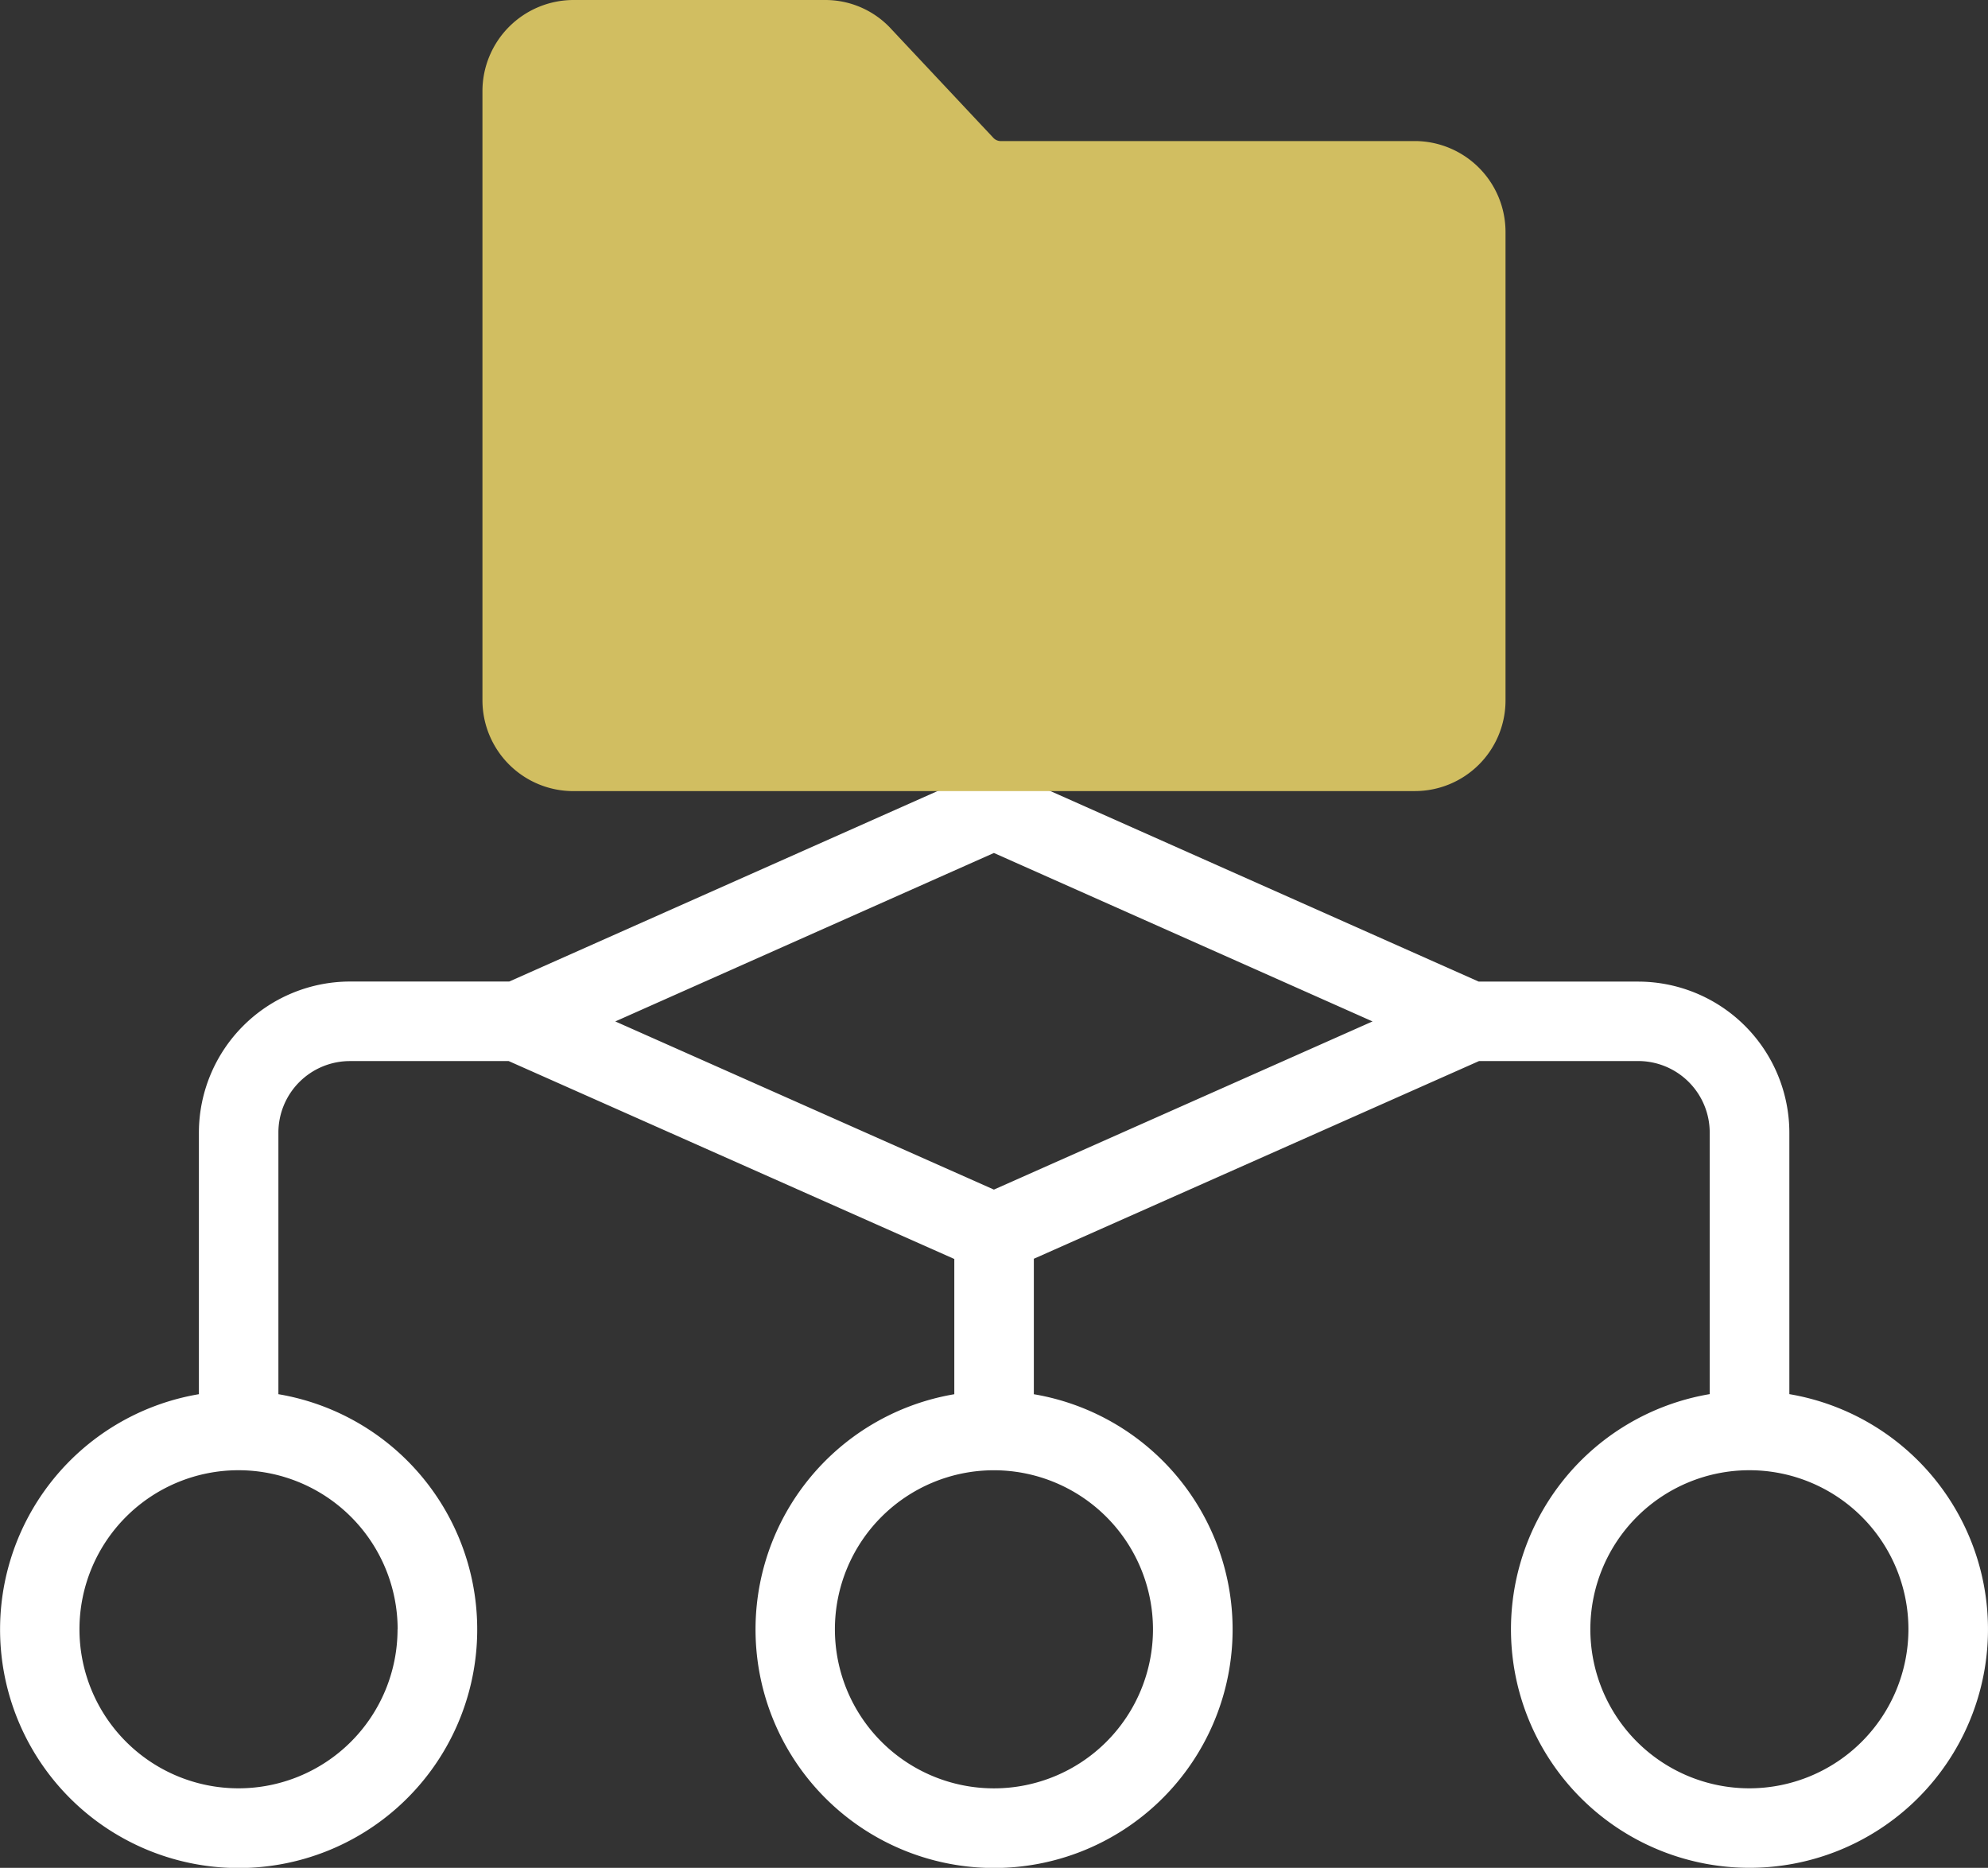
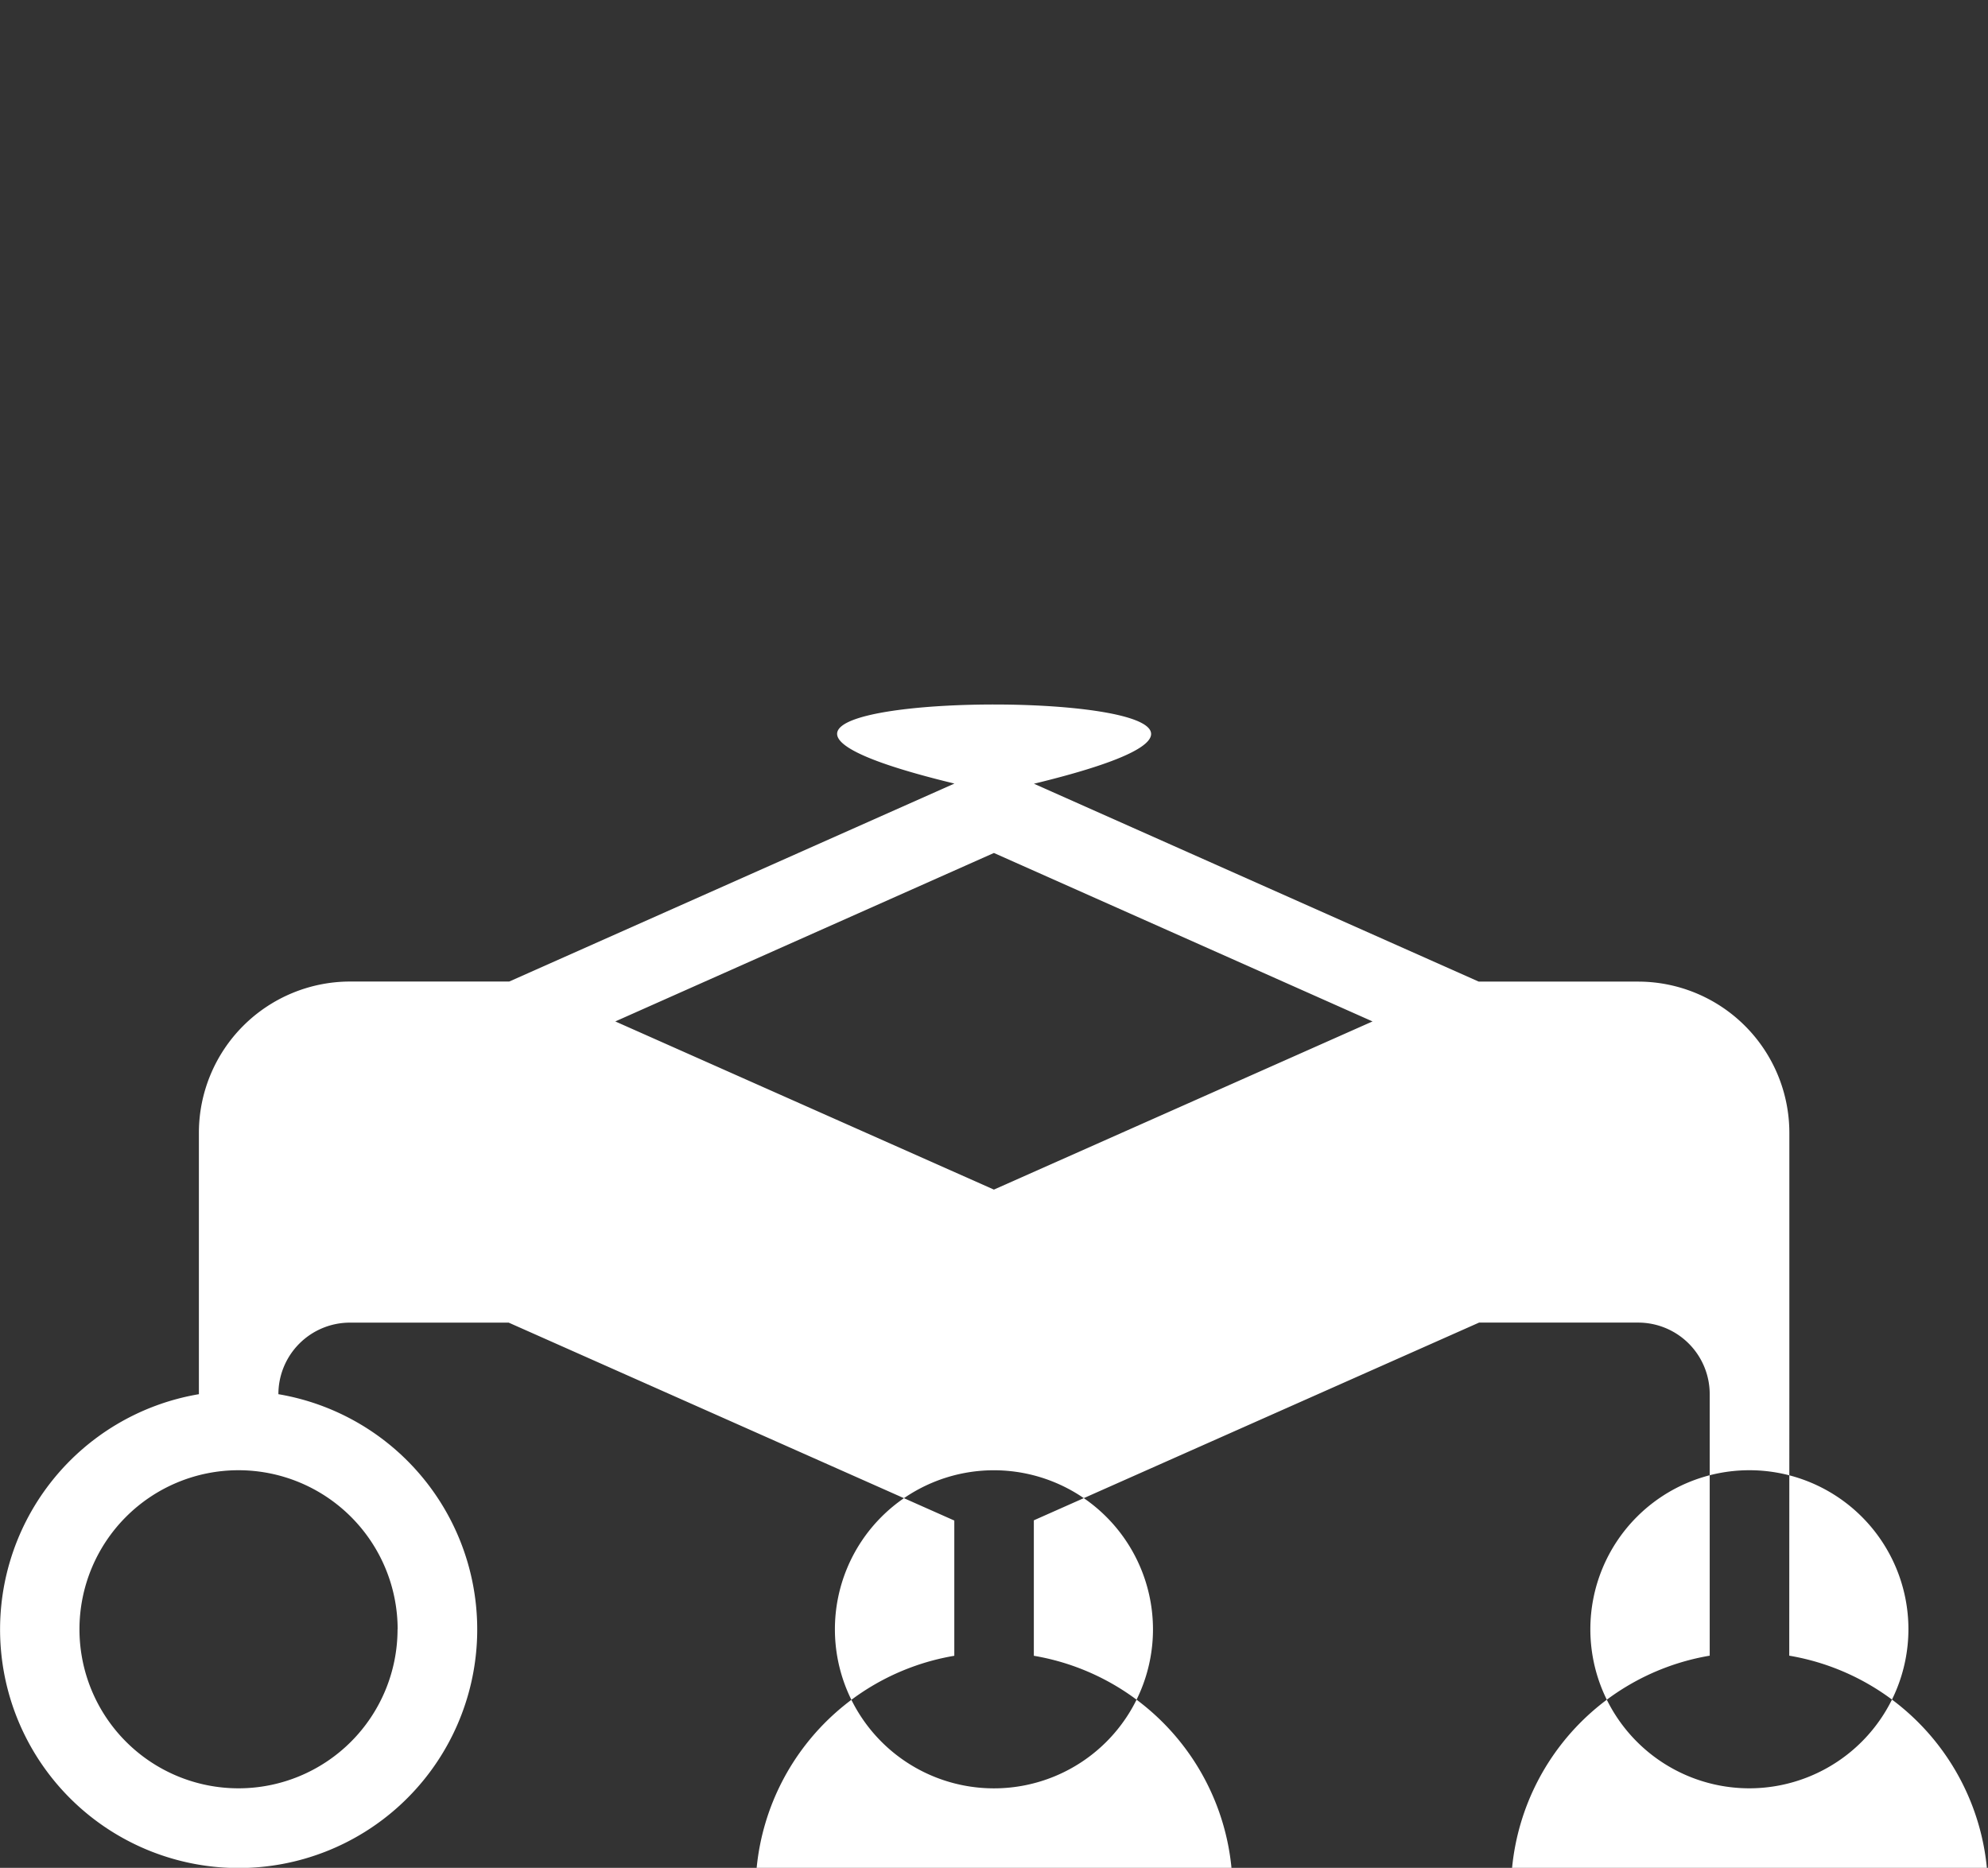
<svg xmlns="http://www.w3.org/2000/svg" width="55.563" height="52.203" viewBox="0 0 55.563 52.203">
  <rect x="0" y="0" width="55.563" height="52.203" fill="#333333" stroke="none" />
  <g id="scalable" transform="translate(0)">
    <g id="noun-algorithm-3239697" transform="translate(0 19.689)">
-       <path id="Path_5026" data-name="Path 5026" d="M135.845,131.136v-7.31a4.229,4.229,0,0,0-4.224-4.224h-4.458l-12.431-5.53c12.17-2.952-14.4-2.952-2.223-.005L100.067,119.6H95.617a4.229,4.229,0,0,0-4.224,4.224v7.309a6.668,6.668,0,1,0,2.222,0v-7.31a2,2,0,0,1,2-2h4.437l12.454,5.531v3.78a6.667,6.667,0,1,0,2.223,0v-3.786l12.444-5.526h4.446a2,2,0,0,1,2,2v7.309a6.666,6.666,0,1,0,2.223,0Zm-38.9,6.567a4.445,4.445,0,1,1-4.445-4.445A4.45,4.45,0,0,1,96.948,137.7Zm21.114,0a4.445,4.445,0,1,1-4.455-4.444s.009,0,.014,0l.011,0a4.449,4.449,0,0,1,4.43,4.443Zm-4.446-12.288-10.582-4.7,10.582-4.708,10.582,4.708Zm21.115,16.733a4.445,4.445,0,1,1,4.445-4.445A4.45,4.45,0,0,1,134.731,142.148Z" transform="translate(-85.834 -111.857)" fill="#fff" />
+       <path id="Path_5026" data-name="Path 5026" d="M135.845,131.136v-7.31a4.229,4.229,0,0,0-4.224-4.224h-4.458l-12.431-5.53c12.17-2.952-14.4-2.952-2.223-.005L100.067,119.6H95.617a4.229,4.229,0,0,0-4.224,4.224v7.309a6.668,6.668,0,1,0,2.222,0a2,2,0,0,1,2-2h4.437l12.454,5.531v3.78a6.667,6.667,0,1,0,2.223,0v-3.786l12.444-5.526h4.446a2,2,0,0,1,2,2v7.309a6.666,6.666,0,1,0,2.223,0Zm-38.9,6.567a4.445,4.445,0,1,1-4.445-4.445A4.45,4.45,0,0,1,96.948,137.7Zm21.114,0a4.445,4.445,0,1,1-4.455-4.444s.009,0,.014,0l.011,0a4.449,4.449,0,0,1,4.43,4.443Zm-4.446-12.288-10.582-4.7,10.582-4.708,10.582,4.708Zm21.115,16.733a4.445,4.445,0,1,1,4.445-4.445A4.45,4.45,0,0,1,134.731,142.148Z" transform="translate(-85.834 -111.857)" fill="#fff" />
    </g>
-     <path id="Union_18" data-name="Union 18" d="M2.532,22.11A2.54,2.54,0,0,1,0,19.577V2.543A2.549,2.549,0,0,1,2.532,0H9.579A2.5,2.5,0,0,1,11.44.826l2.83,3.016a.287.287,0,0,0,.242.1h11.55a2.542,2.542,0,0,1,2.532,2.543V19.577a2.533,2.533,0,0,1-2.532,2.532H2.532Z" transform="translate(13.484)" fill="#d1be61" />
  </g>
</svg>